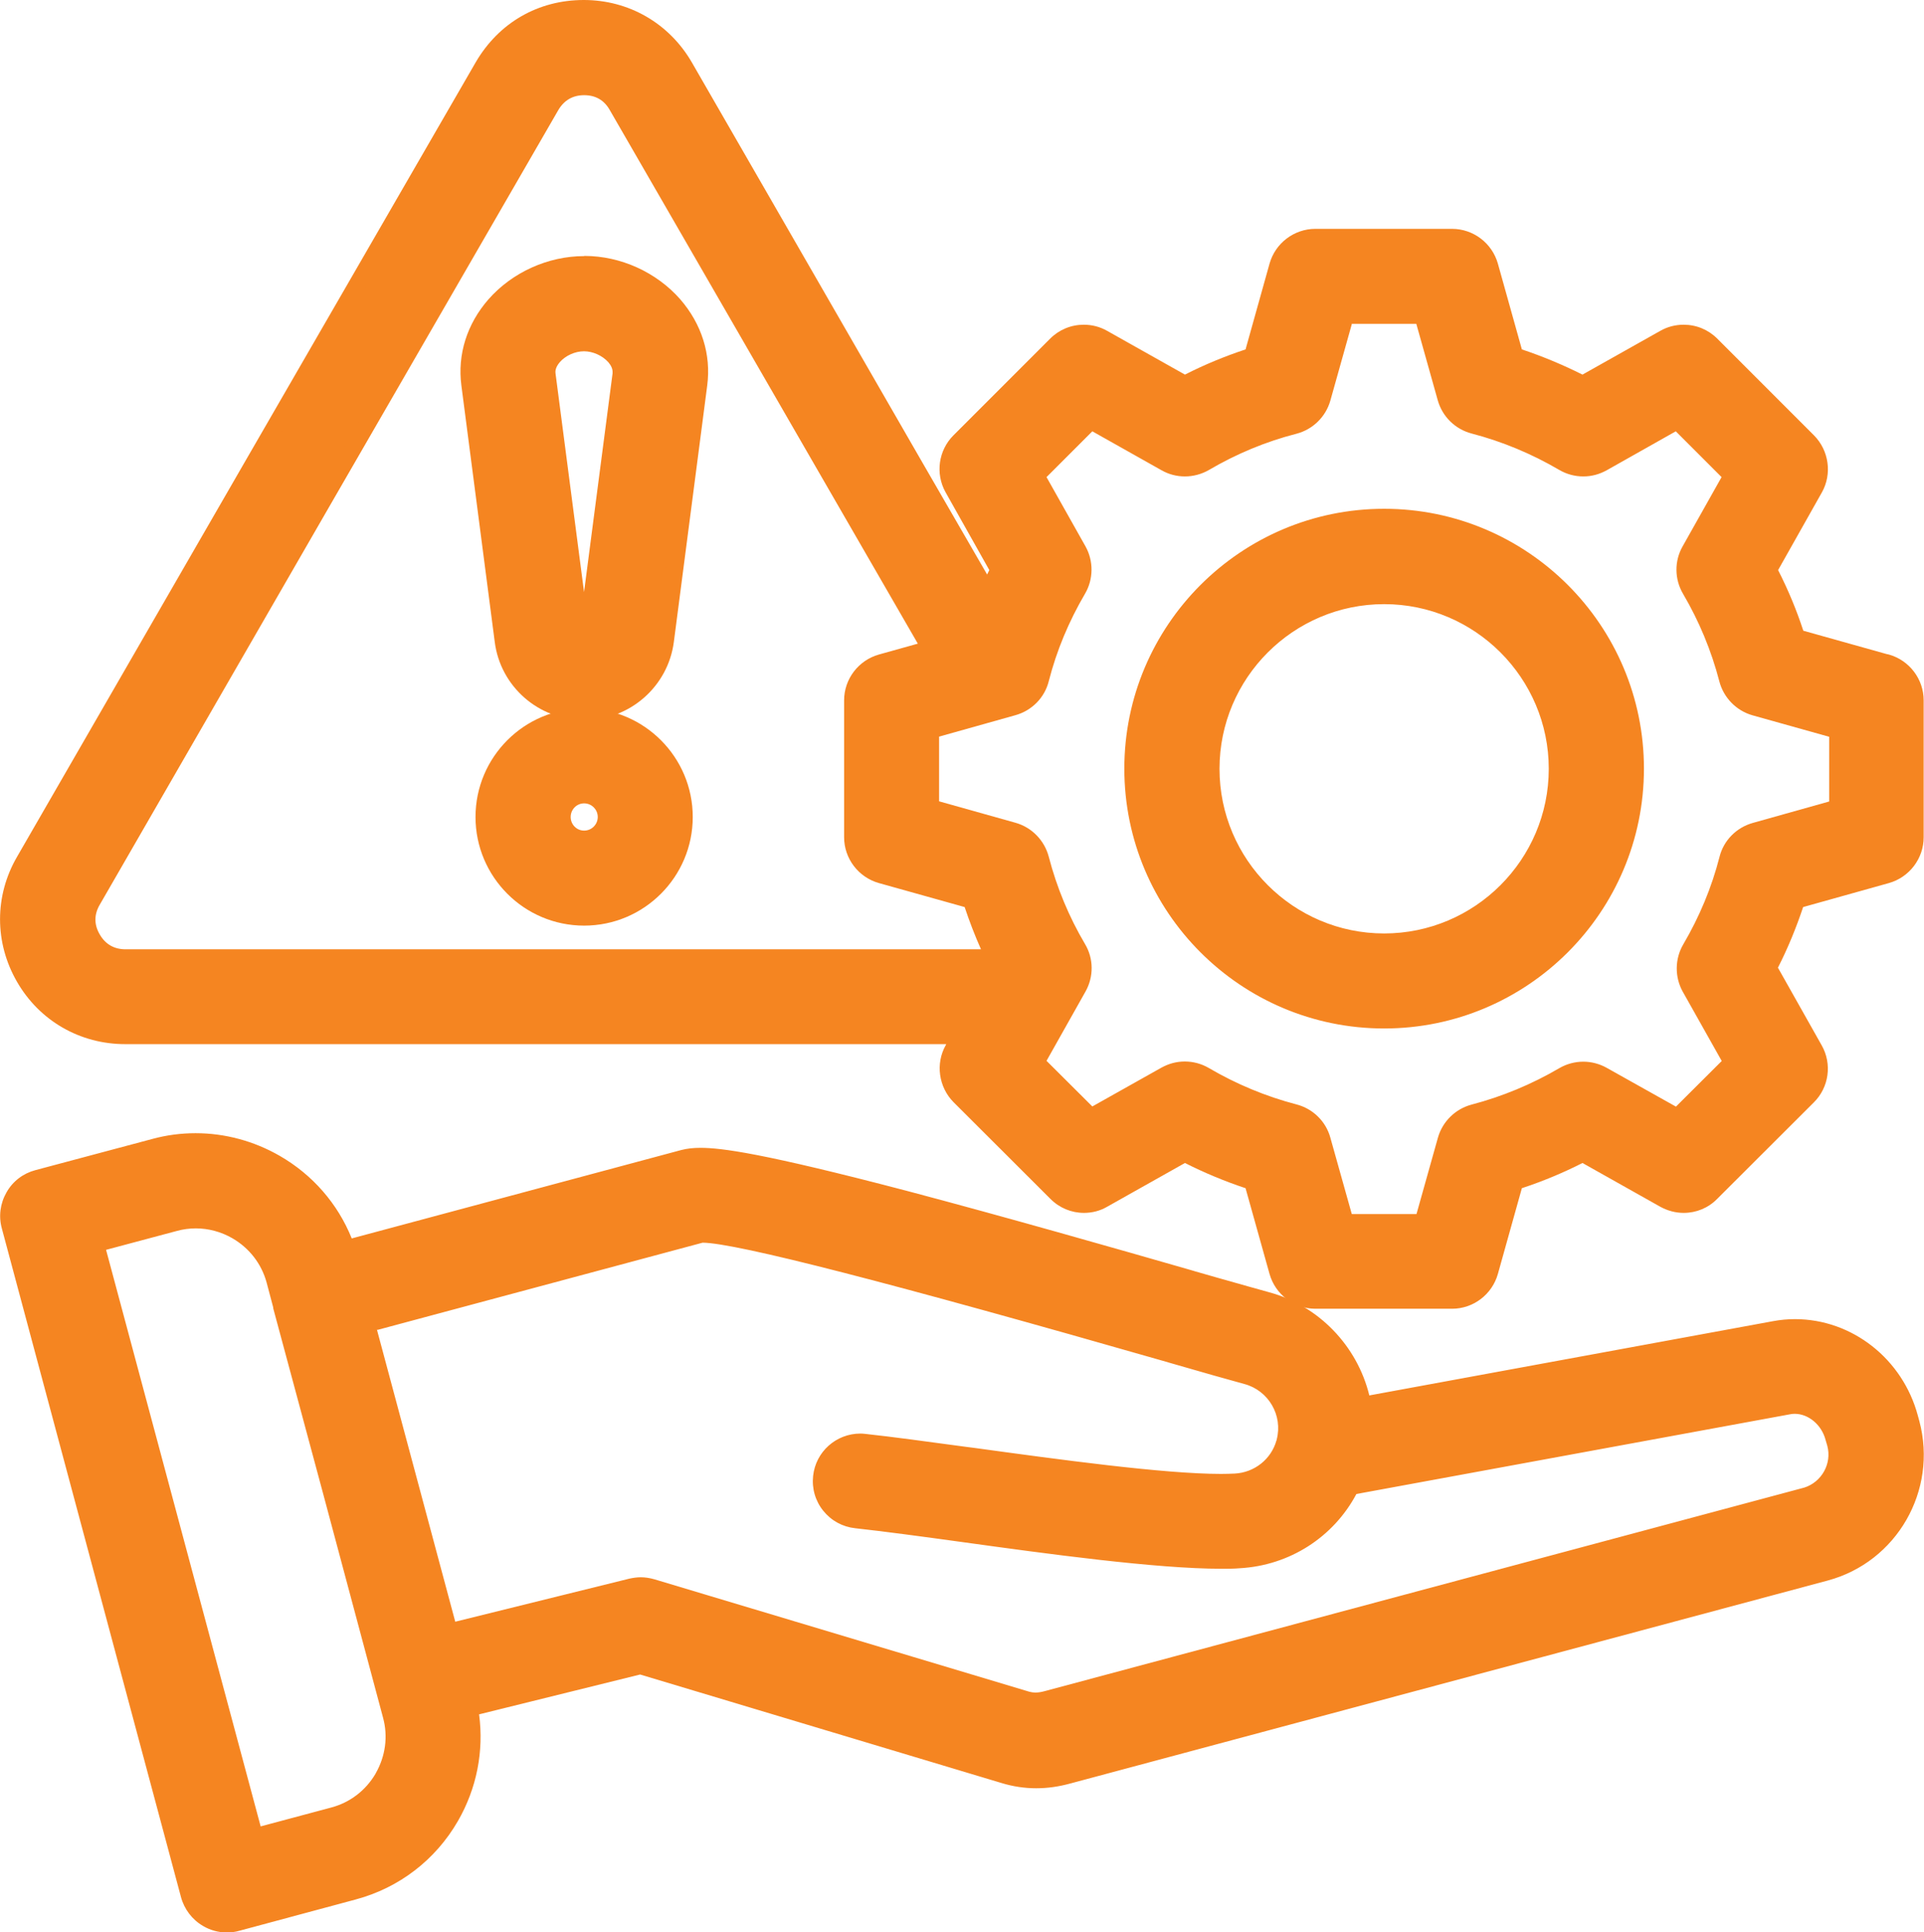
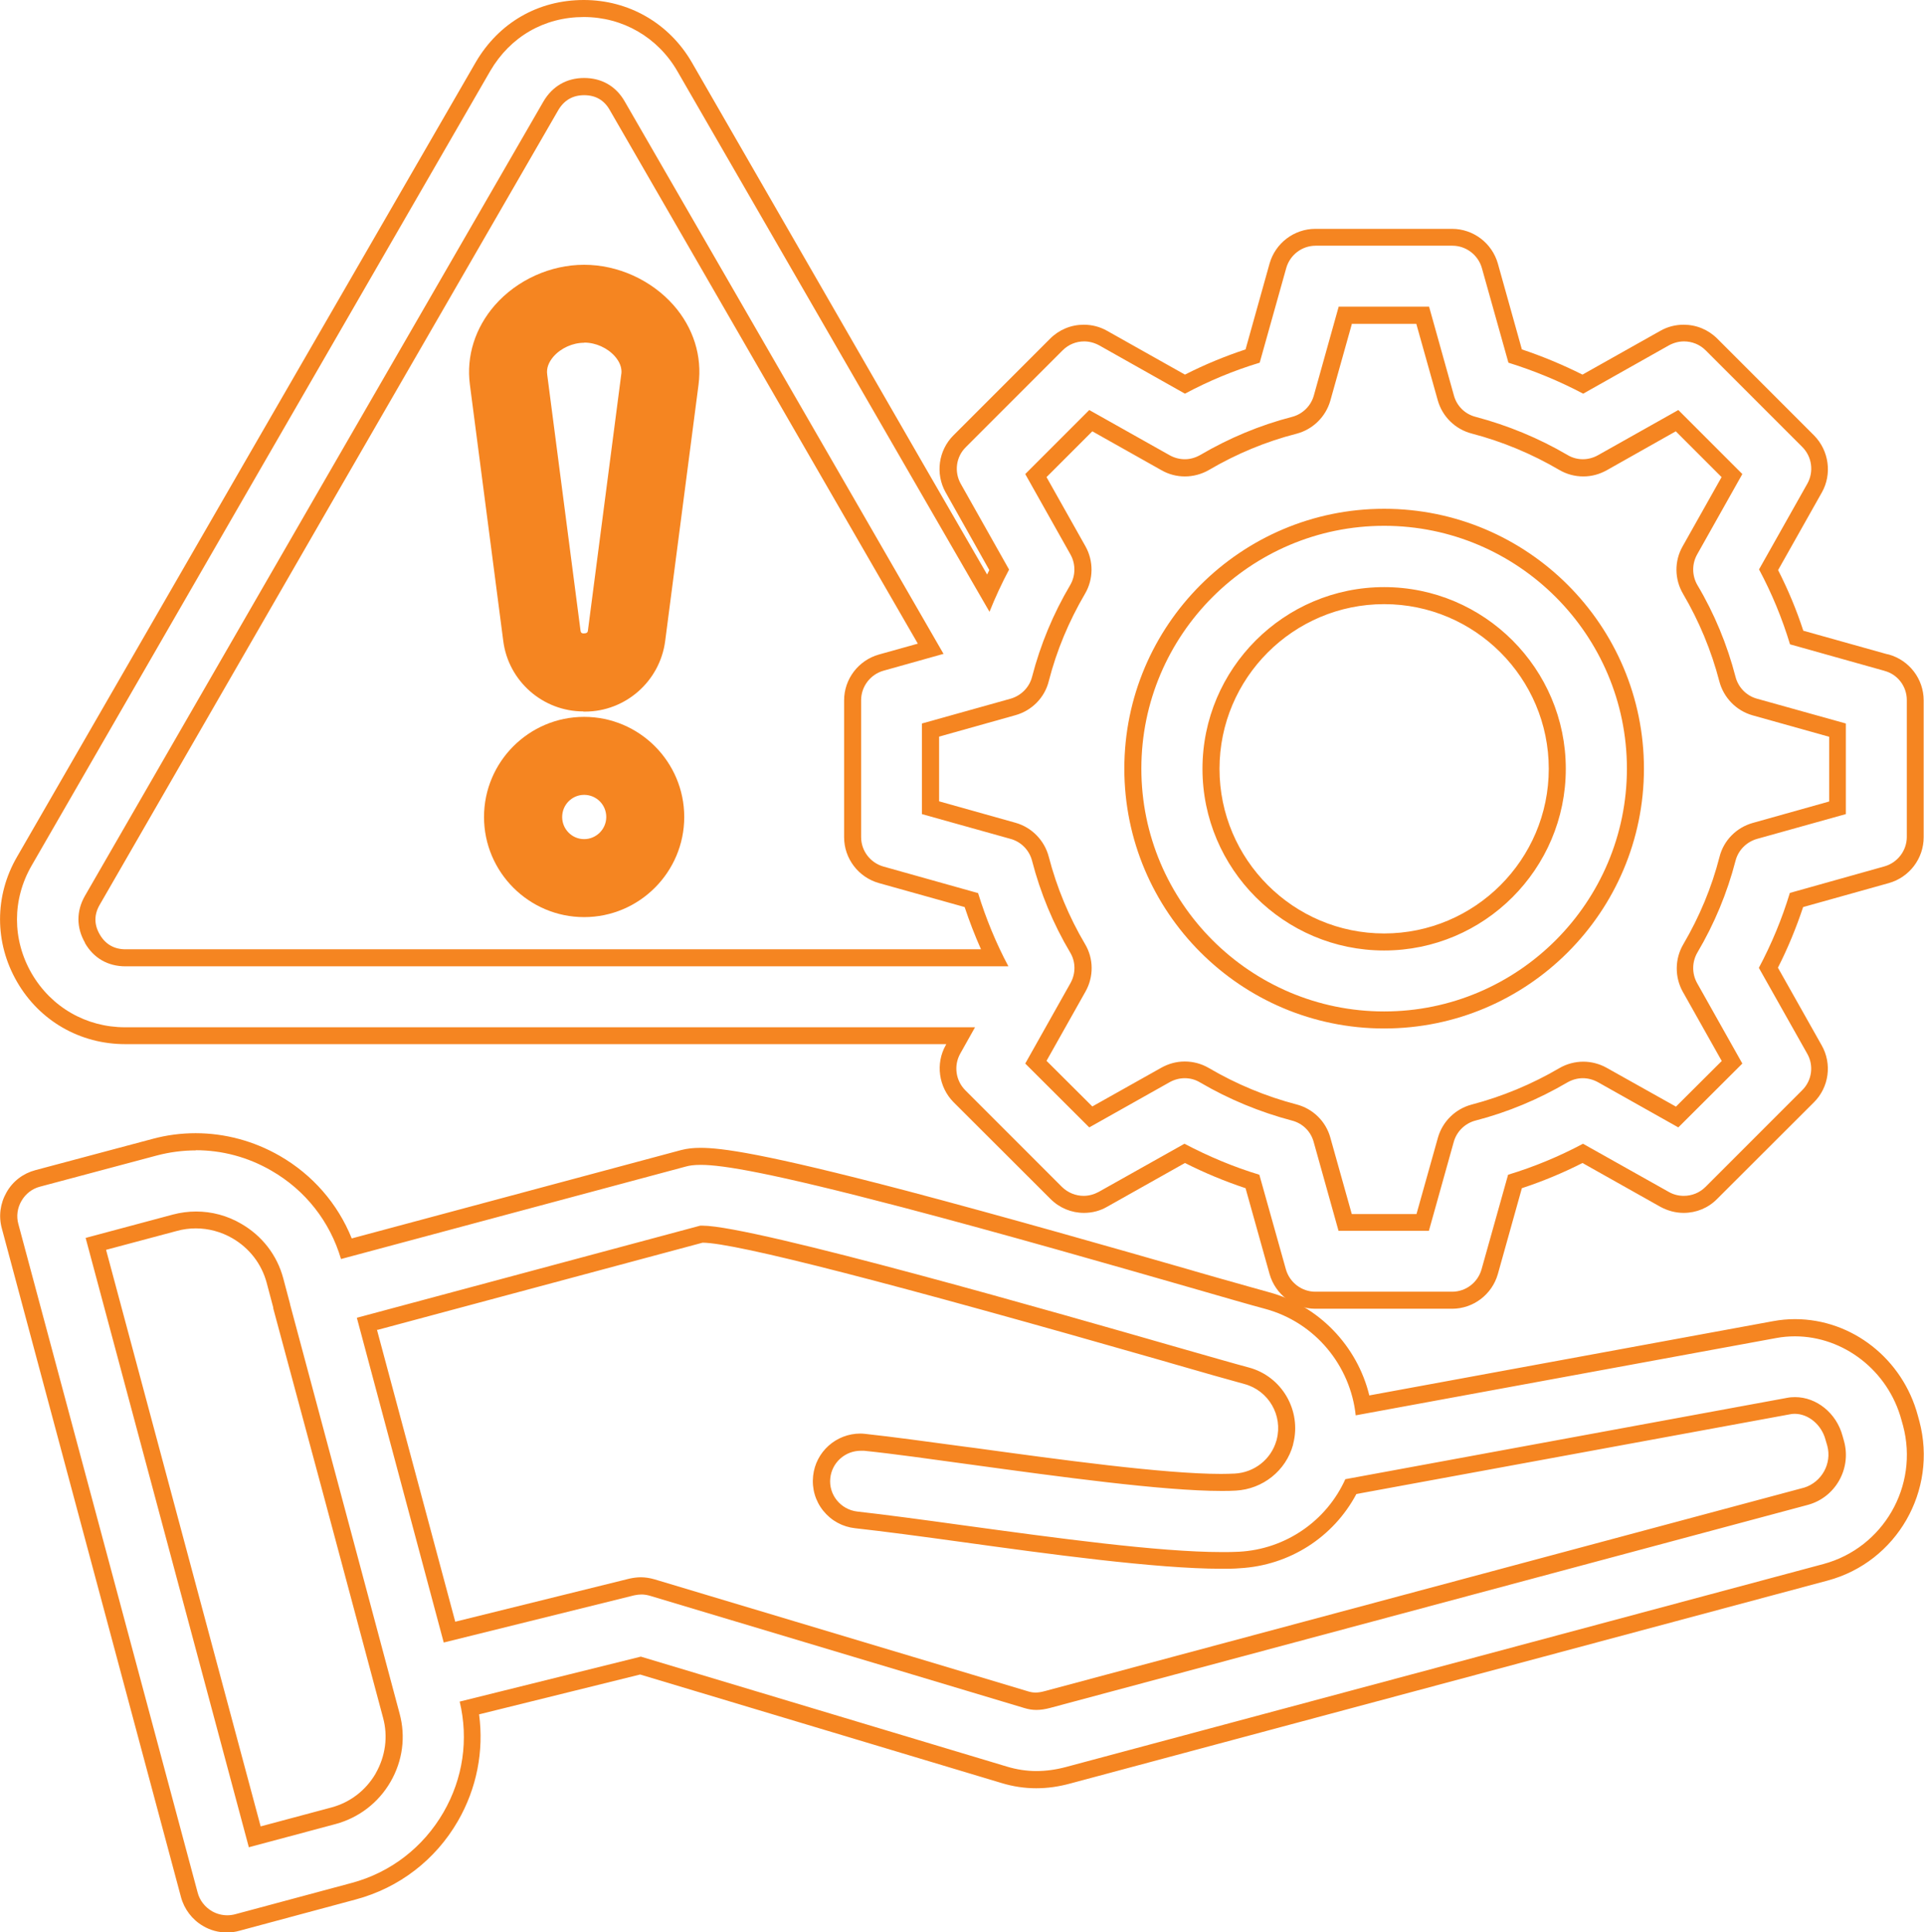
<svg xmlns="http://www.w3.org/2000/svg" id="Layer_2" data-name="Layer 2" viewBox="0 0 113.01 113.48">
  <defs>
    <style>
      .cls-1 {
        fill: #f58521;
      }
    </style>
  </defs>
  <g id="Layer_1-2" data-name="Layer 1">
    <g>
      <g>
-         <path class="cls-1" d="M13.33,112.98c-.4,0-.8-.11-1.15-.31-.53-.3-.92-.81-1.07-1.39L.6,72.02c-.16-.58-.08-1.21.23-1.74.3-.53.8-.92,1.39-1.07l6.85-1.83c.8-.21,1.61-.32,2.43-.32,1.63,0,3.26.44,4.69,1.27,1.96,1.13,3.43,2.9,4.17,5.01l19.79-5.31c.31-.08.62-.12,1.01-.12,1.12,0,3.5.29,11.97,2.51,5.75,1.51,12.36,3.41,16.74,4.66l1.5.43c1.39.4,2.47.71,3.06.87,2.9.78,5.11,3.21,5.63,6.15l24.19-4.45c.39-.07.79-.11,1.19-.11,3.14,0,5.91,2.18,6.74,5.3l.09.32c1.01,3.8-1.24,7.72-5.03,8.74l-44.49,11.92c-.65.17-1.27.26-1.88.26s-1.25-.09-1.87-.28l-21.38-6.42-10.04,2.49c.4,2.19.02,4.43-1.1,6.38-1.26,2.18-3.28,3.74-5.7,4.38l-6.85,1.84c-.19.05-.39.08-.59.08ZM14.96,107.88l4.64-1.24c1.22-.33,2.25-1.11,2.89-2.21,0,0,0-.02.01-.03.64-1.12.82-2.41.48-3.64l-6.84-25.55c-.33-1.23-1.12-2.27-2.24-2.91-.74-.43-1.57-.65-2.4-.65-.42,0-.83.06-1.24.16l-4.64,1.24,9.33,34.83ZM37.68,93.14c.21,0,.43.03.65.1l21.99,6.6c.19.06.37.08.56.08.21,0,.43-.03.69-.1l44.49-11.92s.04,0,.06-.01c1.31-.39,2.08-1.76,1.73-3.09l-.09-.32c-.3-1.14-1.25-1.92-2.31-1.92-.12,0-.25.01-.37.03l-25.7,4.73c-1.24,2.51-3.73,4.16-6.56,4.31-.32.02-.67.03-1.05.03-3.78,0-10.14-.88-15.24-1.58-2.35-.32-4.59-.63-6.22-.81-1.26-.14-2.17-1.27-2.04-2.52.13-1.17,1.11-2.05,2.28-2.05.08,0,.16,0,.24.01,1.57.16,3.67.45,5.9.76l.46.06c4.98.68,11.18,1.54,14.58,1.54.3,0,.57,0,.83-.02,1.38-.08,2.54-1.01,2.91-2.32.45-1.74-.57-3.48-2.25-3.93-.79-.21-2.4-.67-4.43-1.26-6.12-1.76-24.58-7.06-27.54-7.06l-19.69,5.27,4.85,18.11,10.7-2.65c.19-.05.37-.07.55-.07Z" />
        <path class="cls-1" d="M11.5,67.55c1.54,0,3.06.4,4.44,1.2,2,1.15,3.44,2.99,4.09,5.19l20.25-5.43c.21-.06.47-.1.88-.1,1.31,0,4.13.47,11.84,2.49,5.83,1.53,12.51,3.45,16.93,4.72,2.01.58,3.6,1.04,4.36,1.24,2.98.8,5.03,3.36,5.34,6.26l24.7-4.54c.37-.07.74-.1,1.1-.1,2.84,0,5.48,2,6.26,4.93l.09.32c.94,3.54-1.16,7.17-4.67,8.12l-44.49,11.92c-.6.16-1.18.24-1.75.24s-1.16-.09-1.72-.26l-21.51-6.46-10.64,2.64c.53,2.22.2,4.51-.95,6.5-1.19,2.06-3.11,3.54-5.39,4.15l-6.85,1.84c-.15.04-.31.06-.46.06-.31,0-.62-.08-.9-.24-.41-.24-.72-.63-.84-1.09L1.08,71.89c-.13-.46-.06-.95.18-1.36.24-.42.63-.72,1.09-.84l6.86-1.83c.76-.2,1.53-.3,2.3-.3M14.6,108.49l5.12-1.37c1.36-.37,2.51-1.25,3.22-2.48h0c.71-1.23.9-2.65.53-4.01l-3.51-13.12-2.92-10.9s0-.04-.01-.06l-.39-1.47c-.36-1.36-1.24-2.5-2.47-3.21-.82-.48-1.73-.72-2.65-.72-.46,0-.92.06-1.37.18l-5.12,1.37,9.59,35.8M26.07,96.46l11.18-2.77c.14-.03.29-.05.43-.05.17,0,.34.03.51.08l21.98,6.59c.23.07.46.11.7.11.26,0,.52-.04.82-.12l44.49-11.92h0c1.61-.43,2.57-2.1,2.14-3.72l-.09-.32c-.36-1.36-1.54-2.29-2.79-2.29-.15,0-.31.01-.46.04l-25.96,4.78c-1.1,2.44-3.49,4.11-6.24,4.26-.31.02-.66.02-1.02.02-3.7,0-9.76-.83-15.17-1.57-2.38-.33-4.62-.63-6.23-.81-.98-.11-1.7-.99-1.59-1.97.1-.92.88-1.6,1.79-1.6.06,0,.12,0,.19,0,1.67.17,3.94.49,6.34.82,5.04.69,11.21,1.54,14.65,1.54.31,0,.59,0,.85-.02,1.59-.09,2.94-1.17,3.36-2.69,0-.02,0-.04.01-.06.5-1.95-.66-3.96-2.61-4.48-.79-.21-2.39-.67-4.42-1.25-6.16-1.77-24.64-7.08-27.67-7.08-.05,0-.09,0-.13,0l-20.17,5.41,2.56,9.57,2.54,9.49M11.5,66.55v1s0-1,0-1c-.86,0-1.72.11-2.56.34l-6.86,1.83c-.72.19-1.33.65-1.7,1.31-.37.65-.47,1.4-.27,2.12l10.52,39.26c.19.71.66,1.33,1.3,1.7.42.25.91.38,1.39.38.25,0,.5-.03.74-.1l6.84-1.84c2.54-.68,4.68-2.32,6-4.61,1.1-1.91,1.53-4.1,1.24-6.26l9.46-2.34,21.25,6.38c.66.2,1.34.3,2.01.3s1.31-.09,2.01-.28l44.49-11.92c4.05-1.09,6.46-5.28,5.38-9.35l-.09-.33c-.89-3.33-3.86-5.67-7.22-5.67-.43,0-.86.04-1.29.12l-23.71,4.36c-.71-2.91-2.97-5.27-5.89-6.06-.59-.16-1.67-.47-3.06-.86l-1.29-.37-.2-.06c-4.38-1.26-11-3.15-16.75-4.67-8.47-2.22-10.87-2.52-12.1-2.52-.43,0-.78.04-1.13.13l-19.35,5.19c-.82-2.04-2.3-3.74-4.23-4.85-1.51-.87-3.22-1.33-4.94-1.33h0ZM6.23,73.4l4.16-1.11c.36-.1.74-.15,1.11-.15.75,0,1.49.2,2.15.58,1,.58,1.71,1.5,2.01,2.6l.39,1.47v.05s2.94,10.92,2.94,10.92l3.51,13.12c.3,1.1.14,2.26-.43,3.26,0,.01-.01.02-.02.04-.58.98-1.5,1.68-2.59,1.97l-4.15,1.11-9.08-33.86h0ZM22.18,78.1l19.09-5.12c1.95.01,11.14,2.38,27.32,7.02l.06.02c1.94.56,3.62,1.04,4.44,1.26,1.42.38,2.27,1.84,1.9,3.26,0,.03-.01.05-.02.07-.31,1.09-1.29,1.87-2.45,1.93-.24.01-.51.02-.8.02-3.37,0-9.55-.85-14.51-1.53l-.47-.06c-2.23-.3-4.33-.59-5.91-.76-.1-.01-.19-.02-.29-.02-1.43,0-2.63,1.07-2.78,2.49-.08.74.13,1.47.6,2.05.47.58,1.13.94,1.87,1.02,1.64.18,3.96.49,6.2.8,5.12.71,11.49,1.58,15.31,1.58.38,0,.74,0,1.07-.03,2.93-.16,5.51-1.82,6.86-4.36l25.46-4.68c.09-.02.19-.03.28-.03.82,0,1.59.65,1.82,1.54l.1.34c.28,1.04-.33,2.14-1.37,2.46-.03,0-.05.01-.08.02l-44.49,11.92c-.22.06-.4.09-.56.09-.14,0-.27-.02-.41-.06l-21.98-6.59c-.28-.08-.55-.12-.8-.12-.22,0-.44.03-.67.08l-10.23,2.53-2.29-8.54-2.31-8.61h0Z" />
      </g>
      <g>
-         <path class="cls-1" d="M77.26,76.35c-1.02,0-1.93-.69-2.21-1.68l-1.48-5.3c-1.36-.43-2.7-.99-3.98-1.65l-4.8,2.7c-.34.19-.73.29-1.12.29-.61,0-1.19-.24-1.62-.67l-5.68-5.67c-.73-.73-.88-1.86-.38-2.75l.45-.8H7.35c-2.48,0-4.69-1.27-5.92-3.41-1.24-2.15-1.23-4.7,0-6.84l13.46-23.33L28.37,3.91c1.27-2.17,3.43-3.41,5.92-3.41s4.68,1.28,5.92,3.42l17.84,30.89c.21-.46.42-.91.65-1.35l-2.7-4.8c-.5-.9-.35-2.02.38-2.75l5.68-5.68c.43-.43,1.01-.67,1.62-.67.39,0,.78.1,1.13.3l4.8,2.7c1.29-.67,2.62-1.22,3.98-1.65l1.48-5.3c.28-.99,1.19-1.68,2.21-1.68h8.03c1.02,0,1.93.69,2.21,1.68l1.49,5.3c1.38.44,2.71,1,3.98,1.65l4.8-2.7c.34-.19.73-.29,1.12-.29.61,0,1.19.24,1.62.67l5.69,5.68c.73.73.88,1.86.38,2.75l-2.7,4.8c.66,1.27,1.21,2.6,1.65,3.98l5.19,1.45s.07,0,.1.02c.99.28,1.68,1.19,1.68,2.21v8.04c0,1.02-.69,1.93-1.68,2.21l-5.3,1.48c-.44,1.38-.99,2.71-1.65,3.98l2.7,4.8c.51.89.35,2.02-.38,2.75l-5.68,5.67c-.43.43-1.01.67-1.62.67-.39,0-.78-.1-1.12-.29l-4.8-2.7c-1.29.67-2.63,1.22-3.98,1.65l-1.48,5.3c-.28.99-1.19,1.68-2.21,1.68h-8.03ZM83.57,71.77l1.36-4.85c.22-.78.85-1.39,1.63-1.6,1.84-.48,3.62-1.22,5.28-2.19.35-.21.76-.31,1.16-.31s.78.1,1.12.3l4.4,2.47,3.22-3.22-2.47-4.4c-.4-.71-.39-1.59.02-2.29.98-1.65,1.71-3.42,2.19-5.27.2-.79.82-1.41,1.6-1.63l4.86-1.36v-4.56l-4.86-1.36c-.79-.22-1.4-.85-1.6-1.63-.48-1.86-1.22-3.63-2.19-5.27-.41-.71-.42-1.58-.02-2.29l2.47-4.4-3.22-3.22-4.4,2.48c-.34.19-.73.3-1.13.3s-.81-.11-1.16-.32c-1.66-.96-3.43-1.7-5.28-2.19-.78-.2-1.4-.81-1.63-1.59l-1.36-4.86h-4.55l-1.36,4.85c-.22.78-.85,1.39-1.63,1.6-1.84.48-3.62,1.22-5.28,2.19-.35.21-.75.32-1.16.32s-.78-.1-1.13-.3l-4.4-2.48-3.22,3.22,2.48,4.4c.4.71.39,1.59-.02,2.29-.98,1.65-1.71,3.42-2.19,5.27-.2.78-.82,1.41-1.6,1.63l-4.86,1.36v4.56l4.85,1.36c.79.22,1.4.85,1.6,1.63.48,1.86,1.22,3.63,2.19,5.27.42.7.43,1.58.02,2.29l-2.47,4.4,3.22,3.22,4.4-2.47c.34-.19.73-.3,1.13-.3s.81.11,1.16.32c1.66.96,3.43,1.7,5.28,2.19.79.2,1.41.82,1.63,1.6l1.36,4.85h4.55ZM34.31,5.09c-.85,0-1.52.39-1.95,1.13l-13.47,23.32-13.46,23.33c-.43.74-.43,1.51,0,2.25.42.73,1.09,1.12,1.95,1.12h51.04c-.53-1.09-.99-2.23-1.36-3.39l-5.3-1.48c-.99-.28-1.68-1.19-1.68-2.21v-8.04c0-1.02.69-1.93,1.68-2.21l2.91-.81L36.26,6.21c-.43-.74-1.1-1.12-1.95-1.12Z" />
        <path class="cls-1" d="M34.29,1c2.29,0,4.34,1.19,5.49,3.17l13.47,23.33,4.87,8.43c.34-.85.72-1.67,1.15-2.48l-2.84-5.04c-.39-.7-.28-1.58.3-2.15l5.68-5.68c.35-.35.8-.53,1.27-.53.3,0,.6.08.88.23l5.04,2.84c1.4-.75,2.87-1.36,4.39-1.82l1.56-5.56c.22-.77.92-1.31,1.73-1.31h8.03c.8,0,1.51.54,1.73,1.31l1.56,5.56c1.51.47,2.99,1.08,4.39,1.82l5.04-2.84c.28-.15.58-.23.88-.23.47,0,.93.18,1.27.52l5.68,5.68c.57.57.69,1.45.3,2.15l-2.84,5.04c.75,1.4,1.36,2.88,1.82,4.4l5.56,1.56h-.01c.77.2,1.31.91,1.31,1.71v8.04c0,.8-.54,1.51-1.31,1.73l-5.56,1.56c-.46,1.52-1.07,2.99-1.82,4.4l2.84,5.04c.4.7.28,1.58-.3,2.15l-5.68,5.68c-.34.34-.8.52-1.27.52-.3,0-.6-.07-.88-.23l-5.04-2.83c-1.41.75-2.88,1.36-4.4,1.82l-1.56,5.56c-.22.77-.92,1.31-1.73,1.31h-8.03c-.8,0-1.51-.54-1.73-1.31l-1.56-5.56c-1.52-.46-2.99-1.08-4.4-1.82l-5.04,2.83c-.28.15-.58.23-.88.23-.46,0-.92-.18-1.27-.52l-5.68-5.68c-.57-.57-.69-1.45-.3-2.15l.87-1.55H7.35c-2.29,0-4.34-1.18-5.49-3.16-1.15-1.99-1.15-4.35,0-6.34l13.46-23.33L28.8,4.16c1.18-2.01,3.17-3.16,5.49-3.16M4.99,55.38h0c.51.89,1.35,1.37,2.38,1.37h51.86c-.73-1.37-1.32-2.81-1.78-4.3l-5.56-1.56c-.77-.22-1.31-.92-1.31-1.73v-8.04c0-.8.54-1.51,1.31-1.73l3.53-.99-5.26-9.12-13.47-23.33c-.51-.89-1.35-1.37-2.38-1.37s-1.87.49-2.39,1.38l-13.47,23.32-13.46,23.33c-.51.89-.51,1.86,0,2.75M69.59,26.97c-.3,0-.61-.08-.88-.23l-4.73-2.66-3.76,3.76,2.66,4.73c.31.56.3,1.24-.02,1.79-1,1.69-1.75,3.5-2.24,5.39-.16.62-.64,1.1-1.25,1.28l-5.22,1.46v5.32l5.22,1.46c.61.17,1.09.66,1.25,1.28.49,1.89,1.24,3.71,2.24,5.39.33.55.33,1.23.02,1.79l-2.66,4.73,3.76,3.75,4.73-2.66c.27-.15.58-.23.88-.23.31,0,.62.08.9.25,1.69.99,3.51,1.74,5.4,2.24.62.16,1.1.63,1.27,1.25l1.46,5.22h5.31l1.46-5.22c.17-.61.66-1.09,1.27-1.25,1.9-.49,3.71-1.25,5.4-2.24.28-.16.59-.25.91-.25.3,0,.6.08.88.23l4.73,2.66,3.76-3.75-2.66-4.73c-.31-.56-.3-1.24.02-1.79,1-1.69,1.75-3.5,2.24-5.39.16-.62.64-1.1,1.25-1.28l5.23-1.46v-5.32l-5.23-1.46c-.61-.17-1.09-.66-1.25-1.28-.49-1.89-1.24-3.71-2.24-5.39-.32-.55-.33-1.23-.02-1.79l2.66-4.73-3.76-3.76-4.73,2.66c-.27.15-.58.23-.88.23s-.62-.08-.9-.25c-1.69-.99-3.51-1.74-5.4-2.24-.62-.16-1.1-.63-1.27-1.25l-1.46-5.22h-5.31l-1.46,5.22c-.17.61-.66,1.09-1.27,1.25-1.9.49-3.71,1.25-5.4,2.24-.28.16-.59.25-.9.25M34.29,0c-2.68,0-4.99,1.33-6.35,3.66l-13.48,23.33L1,50.32c-1.33,2.29-1.33,5.04,0,7.34,1.32,2.29,3.7,3.66,6.35,3.66h48.23l-.03.06c-.61,1.08-.42,2.46.46,3.35l5.69,5.68c.53.53,1.23.82,1.97.82.48,0,.95-.12,1.36-.36l4.57-2.57c1.15.58,2.35,1.08,3.56,1.48l1.41,5.04c.34,1.2,1.44,2.04,2.69,2.04h8.03c1.25,0,2.35-.84,2.69-2.04l1.41-5.04c1.21-.4,2.4-.89,3.56-1.48l4.57,2.57c.42.23.89.36,1.37.36.75,0,1.45-.29,1.97-.82l5.68-5.67c.89-.88,1.08-2.26.46-3.35l-2.57-4.56c.58-1.14,1.07-2.33,1.48-3.56l5.04-1.41c1.2-.34,2.04-1.44,2.04-2.69v-8.04c0-1.25-.84-2.35-2.04-2.69-.05-.01-.09-.02-.14-.03l-4.89-1.37c-.4-1.23-.9-2.42-1.48-3.56l2.57-4.56c.61-1.08.42-2.46-.46-3.35l-5.68-5.68c-.53-.53-1.23-.82-1.98-.82-.48,0-.95.12-1.37.36l-4.57,2.57c-1.14-.57-2.33-1.07-3.56-1.48l-1.41-5.04c-.34-1.2-1.44-2.04-2.69-2.04h-8.03c-1.25,0-2.35.84-2.69,2.04l-1.41,5.04c-1.21.4-2.4.89-3.56,1.48l-4.57-2.57c-.42-.24-.89-.36-1.37-.36-.75,0-1.45.29-1.98.82l-5.68,5.68c-.88.88-1.07,2.25-.46,3.34l2.57,4.57c-.04.09-.09.17-.13.26l-3.89-6.73L40.64,3.67c-1.33-2.3-3.7-3.67-6.35-3.67h0ZM57.63,55.75H7.37c-.67,0-1.18-.3-1.51-.87,0,0,0,0,0,0-.34-.58-.34-1.17,0-1.75l13.46-23.34,13.47-23.32c.34-.58.85-.88,1.52-.88s1.18.29,1.51.88l13.47,23.33,4.62,8-2.29.64c-1.2.34-2.04,1.44-2.04,2.69v8.04c0,1.25.84,2.35,2.04,2.69l5.04,1.41c.28.84.6,1.67.96,2.48h0ZM79.39,19.02h3.8l1.26,4.49c.27.96,1.03,1.7,1.99,1.95,1.8.47,3.53,1.19,5.15,2.14.43.25.91.38,1.41.38s.95-.13,1.37-.36l4.06-2.29,2.69,2.69-2.29,4.07c-.49.86-.48,1.93.03,2.79.94,1.6,1.66,3.33,2.13,5.14.25.95.99,1.72,1.95,1.99l4.5,1.26v3.8l-4.49,1.26c-.96.27-1.71,1.03-1.95,1.99-.46,1.8-1.18,3.52-2.13,5.14-.5.85-.51,1.92-.03,2.78l2.29,4.07-2.69,2.68-4.07-2.28c-.41-.23-.89-.36-1.37-.36-.49,0-.98.13-1.41.38-1.62.95-3.36,1.67-5.15,2.14-.95.25-1.71.99-1.98,1.94l-1.26,4.49h-3.8l-1.26-4.49c-.26-.95-1.02-1.7-1.99-1.95-1.8-.47-3.53-1.19-5.15-2.14-.43-.25-.91-.38-1.41-.38s-.95.13-1.37.36l-4.06,2.28-2.69-2.68,2.29-4.07c.49-.87.48-1.94-.03-2.79-.94-1.59-1.66-3.32-2.13-5.13-.25-.95-.99-1.72-1.95-1.99l-4.49-1.26v-3.8l4.49-1.26c.96-.27,1.71-1.03,1.95-1.99.46-1.8,1.18-3.52,2.13-5.14.5-.85.51-1.92.03-2.78l-2.29-4.07,2.69-2.69,4.07,2.29c.42.24.89.36,1.37.36s.98-.13,1.41-.38c1.62-.95,3.35-1.67,5.15-2.13.95-.25,1.71-.99,1.98-1.94l1.26-4.49h0Z" />
      </g>
      <g>
-         <path class="cls-1" d="M81.3,59.9c-8.14,0-14.76-6.62-14.76-14.76s6.62-14.76,14.76-14.76,14.76,6.62,14.76,14.76-6.62,14.76-14.76,14.76ZM81.3,34.97c-5.61,0-10.17,4.56-10.17,10.17s4.56,10.17,10.17,10.17,10.17-4.56,10.17-10.17-4.56-10.17-10.17-10.17Z" />
        <path class="cls-1" d="M81.3,30.88c7.86,0,14.26,6.4,14.26,14.26s-6.4,14.26-14.26,14.26-14.26-6.4-14.26-14.26,6.4-14.26,14.26-14.26M81.3,55.82c5.88,0,10.67-4.79,10.67-10.67s-4.79-10.67-10.67-10.67-10.67,4.79-10.67,10.67,4.79,10.67,10.67,10.67M81.3,29.88c-8.41,0-15.26,6.84-15.26,15.26s6.84,15.26,15.26,15.26,15.26-6.84,15.26-15.26-6.84-15.26-15.26-15.26h0ZM81.3,54.82c-5.33,0-9.67-4.34-9.67-9.67s4.34-9.67,9.67-9.67,9.67,4.34,9.67,9.67-4.34,9.67-9.67,9.67h0Z" />
      </g>
      <g>
        <path class="cls-1" d="M34.27,41.78c-2.39,0-4.41-1.78-4.71-4.14l-1.96-15.05c-.22-1.68.31-3.34,1.47-4.67,1.3-1.48,3.26-2.37,5.24-2.37s3.94.89,5.25,2.37c1.17,1.33,1.69,2.99,1.47,4.67l-1.96,15.06c-.31,2.36-2.33,4.14-4.71,4.14h-.1ZM34.31,20.13c-.67,0-1.36.31-1.8.81-.29.34-.42.69-.37,1.05l1.96,15.06c.01.1.07.15.17.15.19,0,.25-.06.26-.15l1.96-15.06s0-.04.01-.06c.03-.34-.1-.68-.38-1-.44-.5-1.13-.81-1.8-.81Z" />
-         <path class="cls-1" d="M34.31,16.04c1.84,0,3.66.82,4.87,2.2,1.07,1.22,1.55,2.74,1.35,4.28l-1.96,15.06c-.28,2.11-2.09,3.71-4.21,3.71h-.1c-2.13,0-3.95-1.59-4.22-3.71l-1.96-15.06c-.2-1.53.28-3.05,1.35-4.28,1.21-1.38,3.03-2.2,4.87-2.2h0M34.27,37.7h.1c.34,0,.61-.24.66-.58l1.96-15.06h0c.08-.64-.22-1.14-.49-1.45-.53-.6-1.36-.98-2.18-.98s-1.64.38-2.18.98c-.27.31-.58.81-.49,1.45l1.96,15.06c.04.35.31.59.66.59M34.31,15.04h0c-2.12,0-4.22.95-5.62,2.54-1.26,1.44-1.83,3.24-1.59,5.06l1.96,15.06c.33,2.61,2.57,4.58,5.21,4.58h.1c2.63,0,4.87-1.97,5.21-4.58l1.96-15.06c.24-1.83-.33-3.62-1.59-5.07-1.4-1.59-3.5-2.54-5.62-2.54h0ZM34.31,34.81l-1.68-12.88c-.01-.08-.04-.32.25-.66.34-.39.9-.64,1.42-.64s1.08.25,1.43.64c.17.2.26.4.25.6,0,.02,0,.04,0,.06l-1.68,12.88h0Z" />
      </g>
      <g>
        <path class="cls-1" d="M34.31,53.86c-3.24,0-5.88-2.64-5.88-5.88s2.64-5.88,5.88-5.88,5.88,2.64,5.88,5.88-2.64,5.88-5.88,5.88ZM34.31,46.68c-.71,0-1.29.58-1.29,1.3s.58,1.3,1.29,1.3,1.3-.58,1.3-1.3-.58-1.3-1.3-1.3Z" />
-         <path class="cls-1" d="M34.31,42.6c2.97,0,5.38,2.41,5.38,5.38s-2.41,5.38-5.38,5.38-5.38-2.41-5.38-5.38,2.41-5.38,5.38-5.38M34.31,49.78c.99,0,1.8-.81,1.8-1.8s-.81-1.8-1.8-1.8-1.79.81-1.79,1.8.8,1.8,1.79,1.8M34.31,41.6c-3.52,0-6.38,2.86-6.38,6.38s2.86,6.38,6.38,6.38,6.38-2.86,6.38-6.38-2.86-6.38-6.38-6.38h0ZM34.31,48.78c-.44,0-.79-.36-.79-.8s.35-.8.79-.8.8.36.8.8-.36.8-.8.8h0Z" />
      </g>
    </g>
  </g>
</svg>